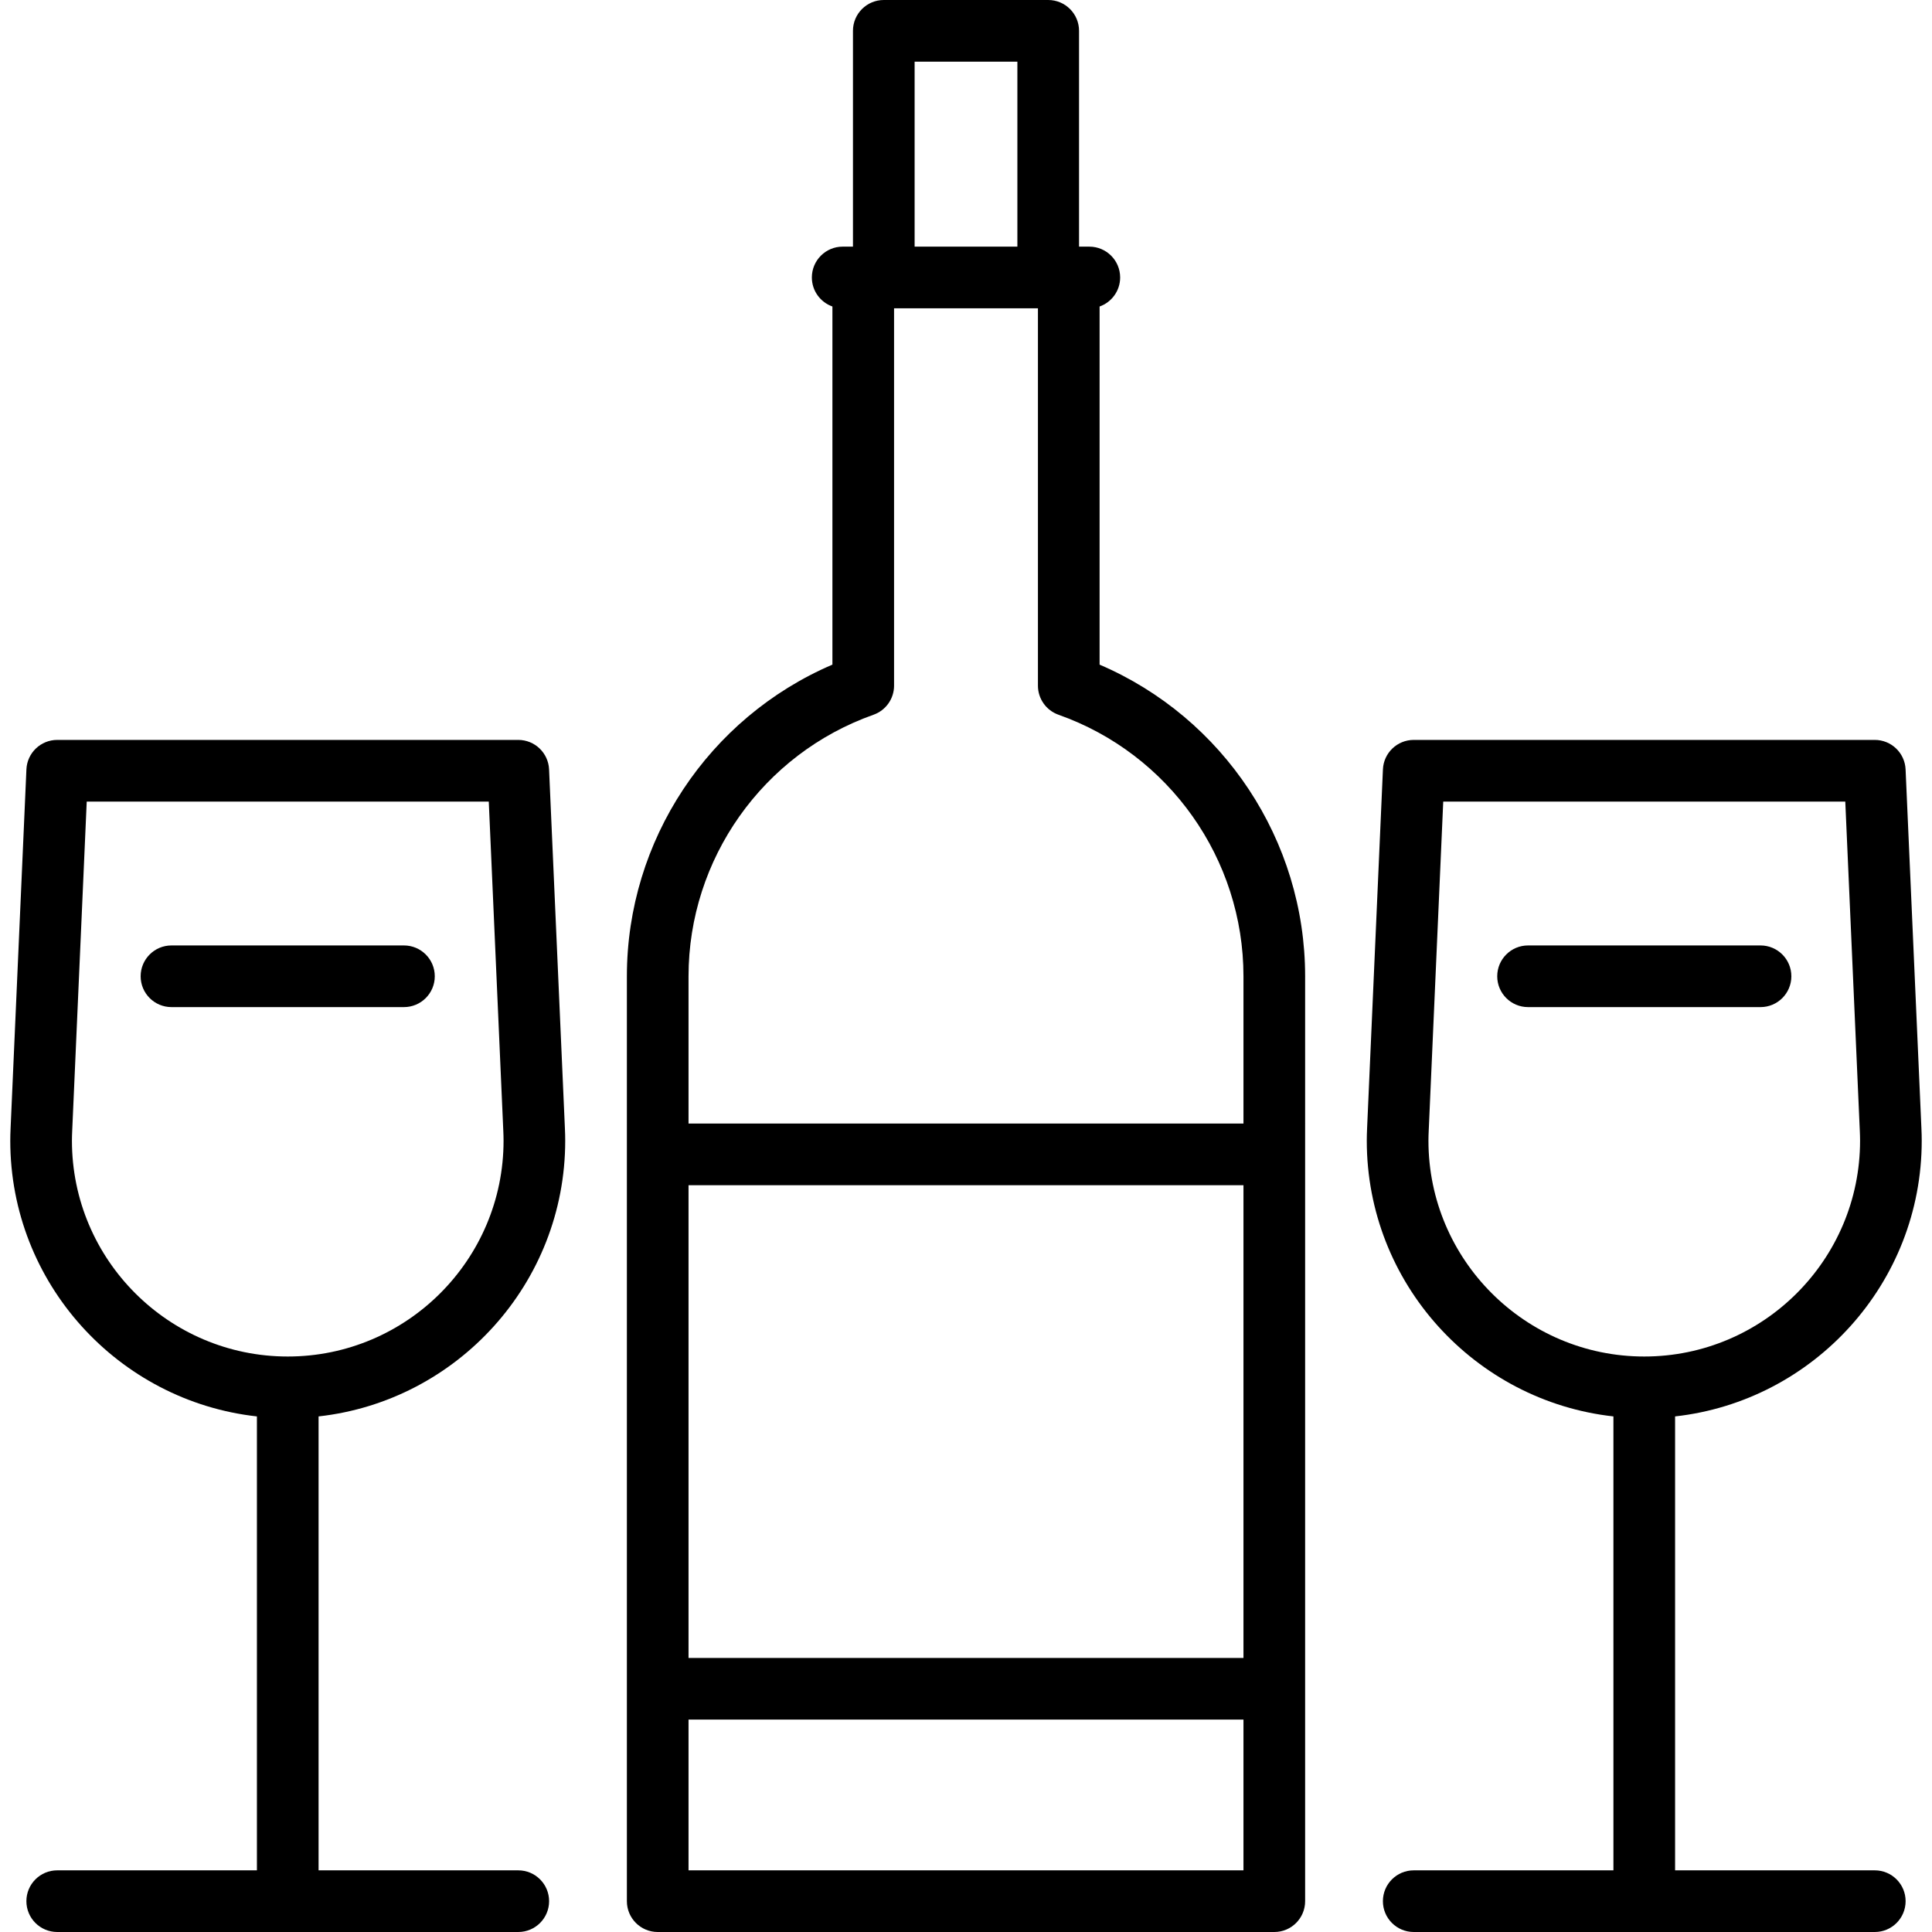
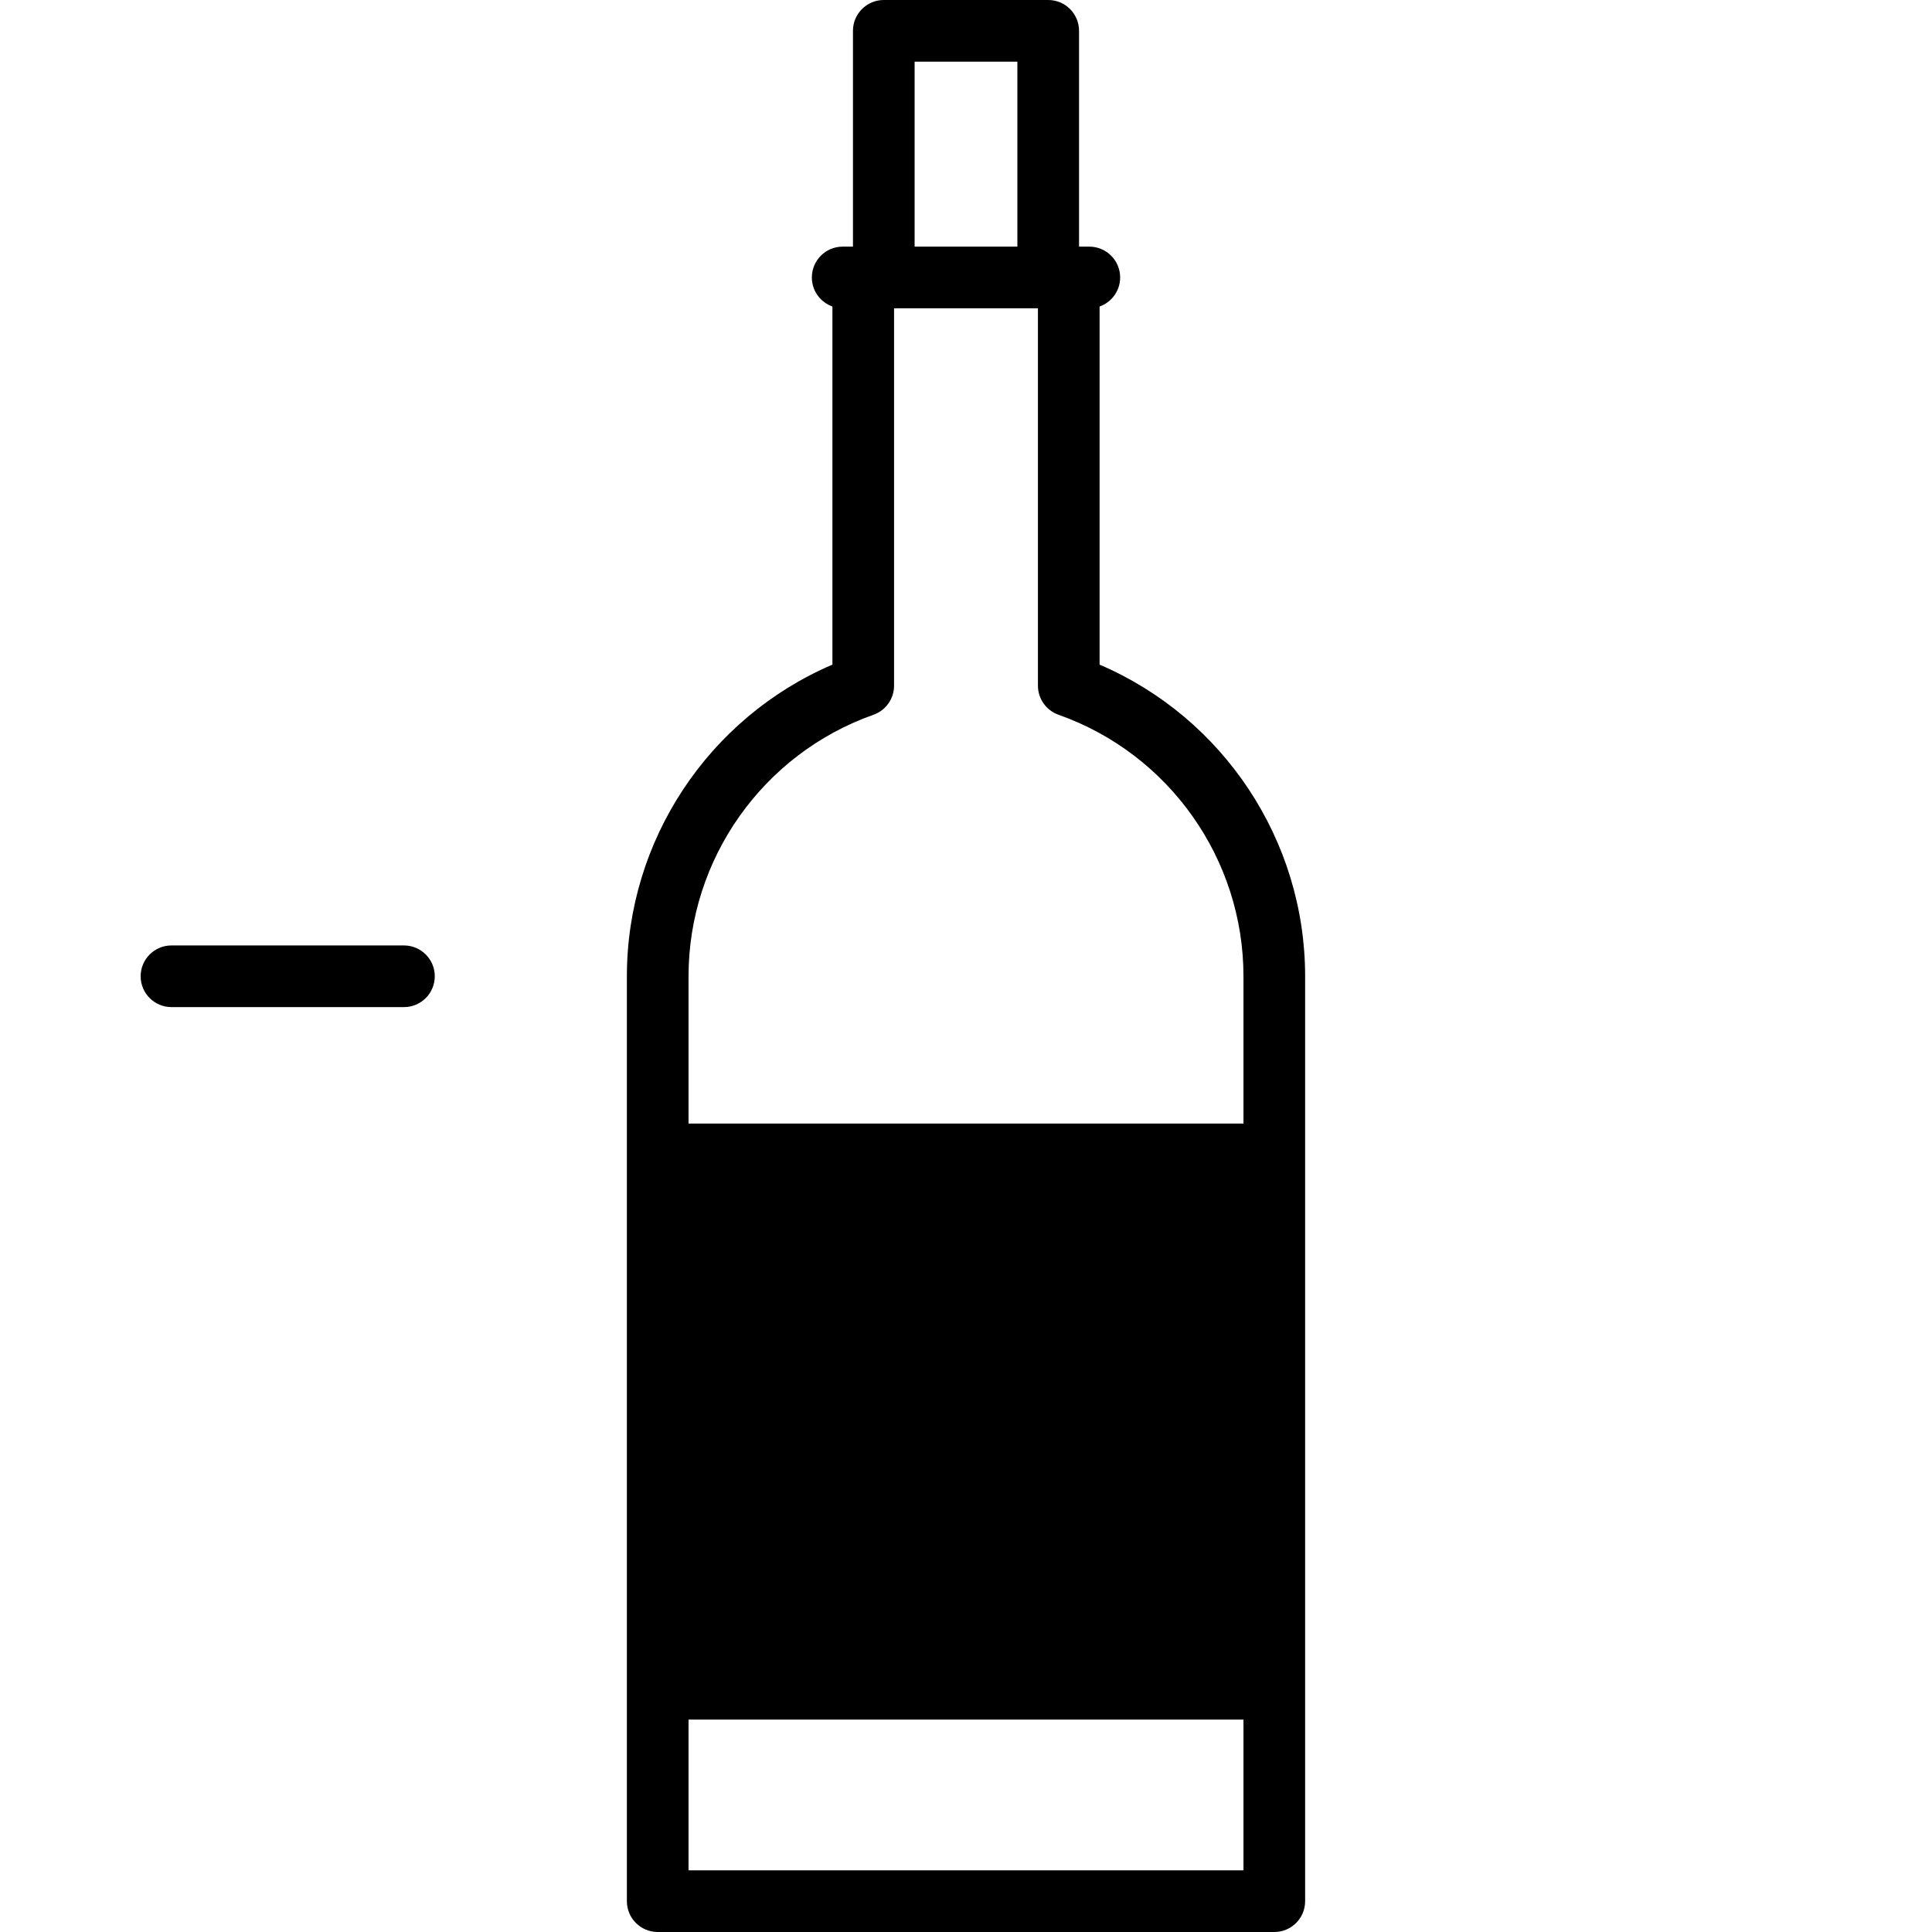
<svg xmlns="http://www.w3.org/2000/svg" fill="#000000" height="800px" width="800px" version="1.1" id="Layer_1" viewBox="0 0 512 512" xml:space="preserve">
  <g>
    <g>
-       <path d="M466.557,250.553H404.95c-4.513,0-8.17,3.657-8.17,8.17c0,4.513,3.657,8.17,8.17,8.17h61.608    c4.513,0,8.17-3.657,8.17-8.17C474.727,254.21,471.07,250.553,466.557,250.553z" />
-     </g>
+       </g>
  </g>
  <g>
    <g>
-       <path d="M496.836,495.66h-52.921V375.365c36.714-4.079,65.362-35.284,65.362-73.067c0-0.992-0.026-2.04-0.082-3.292l-4.196-95.11    c-0.194-4.368-3.79-7.811-8.163-7.811H374.653c-4.373,0-7.969,3.442-8.163,7.811l-4.195,95.103    c-0.057,1.258-0.083,2.306-0.083,3.299c0,37.783,28.648,68.988,65.362,73.067V495.66h-52.921c-4.513,0-8.17,3.657-8.17,8.17    s3.657,8.17,8.17,8.17h122.183c4.513,0,8.17-3.657,8.17-8.17S501.349,495.66,496.836,495.66z M378.553,302.298    c0-0.861,0.027-1.715,0.068-2.573l3.851-87.299h106.547l3.852,87.306c0.038,0.852,0.066,1.706,0.066,2.567    c0,31.535-25.657,57.191-57.191,57.191S378.553,333.833,378.553,302.298z" />
-     </g>
+       </g>
  </g>
  <g>
    <g>
-       <path d="M137.347,495.66H84.426V375.365c36.714-4.079,65.362-35.283,65.362-73.067c0-0.992-0.026-2.04-0.082-3.292l-4.196-95.11    c-0.194-4.368-3.79-7.811-8.163-7.811H15.164c-4.373,0-7.969,3.442-8.163,7.811l-4.195,95.103    c-0.057,1.258-0.083,2.306-0.083,3.299c0,37.783,28.648,68.988,65.362,73.067V495.66H15.164c-4.513,0-8.17,3.657-8.17,8.17    s3.657,8.17,8.17,8.17h122.183c4.513,0,8.17-3.657,8.17-8.17S141.86,495.66,137.347,495.66z M19.064,302.298    c0-0.862,0.027-1.715,0.068-2.573l3.851-87.299h106.547l3.852,87.306c0.038,0.852,0.066,1.705,0.066,2.567    c0,31.535-25.657,57.191-57.192,57.191S19.064,333.833,19.064,302.298z" />
-     </g>
+       </g>
  </g>
  <g>
    <g>
      <path d="M107.05,250.553H45.443c-4.513,0-8.17,3.657-8.17,8.17c0,4.513,3.657,8.17,8.17,8.17h61.608c4.512,0,8.17-3.657,8.17-8.17    C115.221,254.21,111.564,250.553,107.05,250.553z" />
    </g>
  </g>
  <g>
    <g>
-       <path d="M291.404,176.135V81.227c3.171-1.123,5.447-4.14,5.447-7.695c0-4.513-3.657-8.17-8.17-8.17h-2.723V8.17    c0-4.513-3.657-8.17-8.17-8.17h-43.574c-4.513,0-8.17,3.657-8.17,8.17v57.191h-2.723c-4.513,0-8.17,3.657-8.17,8.17    c0,3.557,2.276,6.573,5.447,7.695v94.907c-32.807,14.066-54.468,46.548-54.468,82.589V503.83c0,4.513,3.657,8.17,8.17,8.17    h163.404c4.513,0,8.17-3.657,8.17-8.17V258.723C345.872,222.683,324.211,190.2,291.404,176.135z M242.383,16.34h27.234v49.021    h-27.234V16.34z M329.532,495.66H182.468v-39.947h147.064V495.66z M329.532,439.372H182.468V314.09h147.064V439.372z     M329.532,297.75H182.468v-39.026c0-31.089,19.7-58.942,49.021-69.311c3.265-1.155,5.447-4.241,5.447-7.703V81.702h38.128V181.71    c0,3.463,2.182,6.549,5.447,7.703c29.321,10.369,49.021,38.221,49.021,69.311V297.75z" />
+       <path d="M291.404,176.135V81.227c3.171-1.123,5.447-4.14,5.447-7.695c0-4.513-3.657-8.17-8.17-8.17h-2.723V8.17    c0-4.513-3.657-8.17-8.17-8.17h-43.574c-4.513,0-8.17,3.657-8.17,8.17v57.191h-2.723c-4.513,0-8.17,3.657-8.17,8.17    c0,3.557,2.276,6.573,5.447,7.695v94.907c-32.807,14.066-54.468,46.548-54.468,82.589V503.83c0,4.513,3.657,8.17,8.17,8.17    h163.404c4.513,0,8.17-3.657,8.17-8.17V258.723C345.872,222.683,324.211,190.2,291.404,176.135z M242.383,16.34h27.234v49.021    h-27.234V16.34z M329.532,495.66H182.468v-39.947h147.064V495.66z M329.532,439.372H182.468V314.09V439.372z     M329.532,297.75H182.468v-39.026c0-31.089,19.7-58.942,49.021-69.311c3.265-1.155,5.447-4.241,5.447-7.703V81.702h38.128V181.71    c0,3.463,2.182,6.549,5.447,7.703c29.321,10.369,49.021,38.221,49.021,69.311V297.75z" />
    </g>
  </g>
</svg>